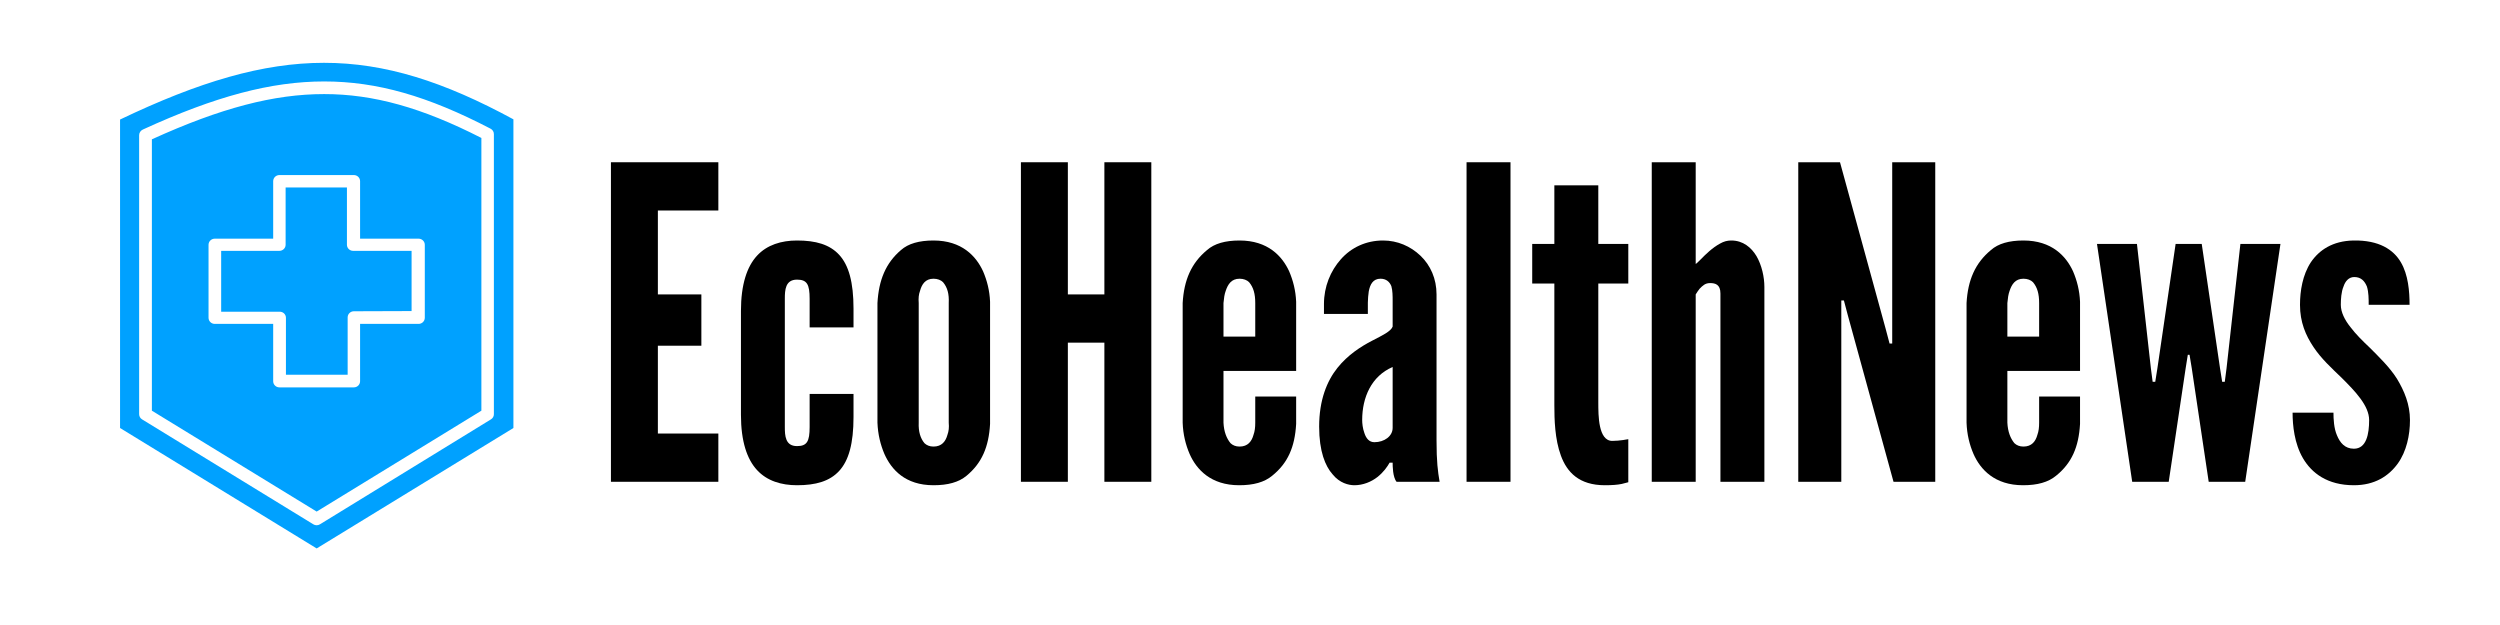
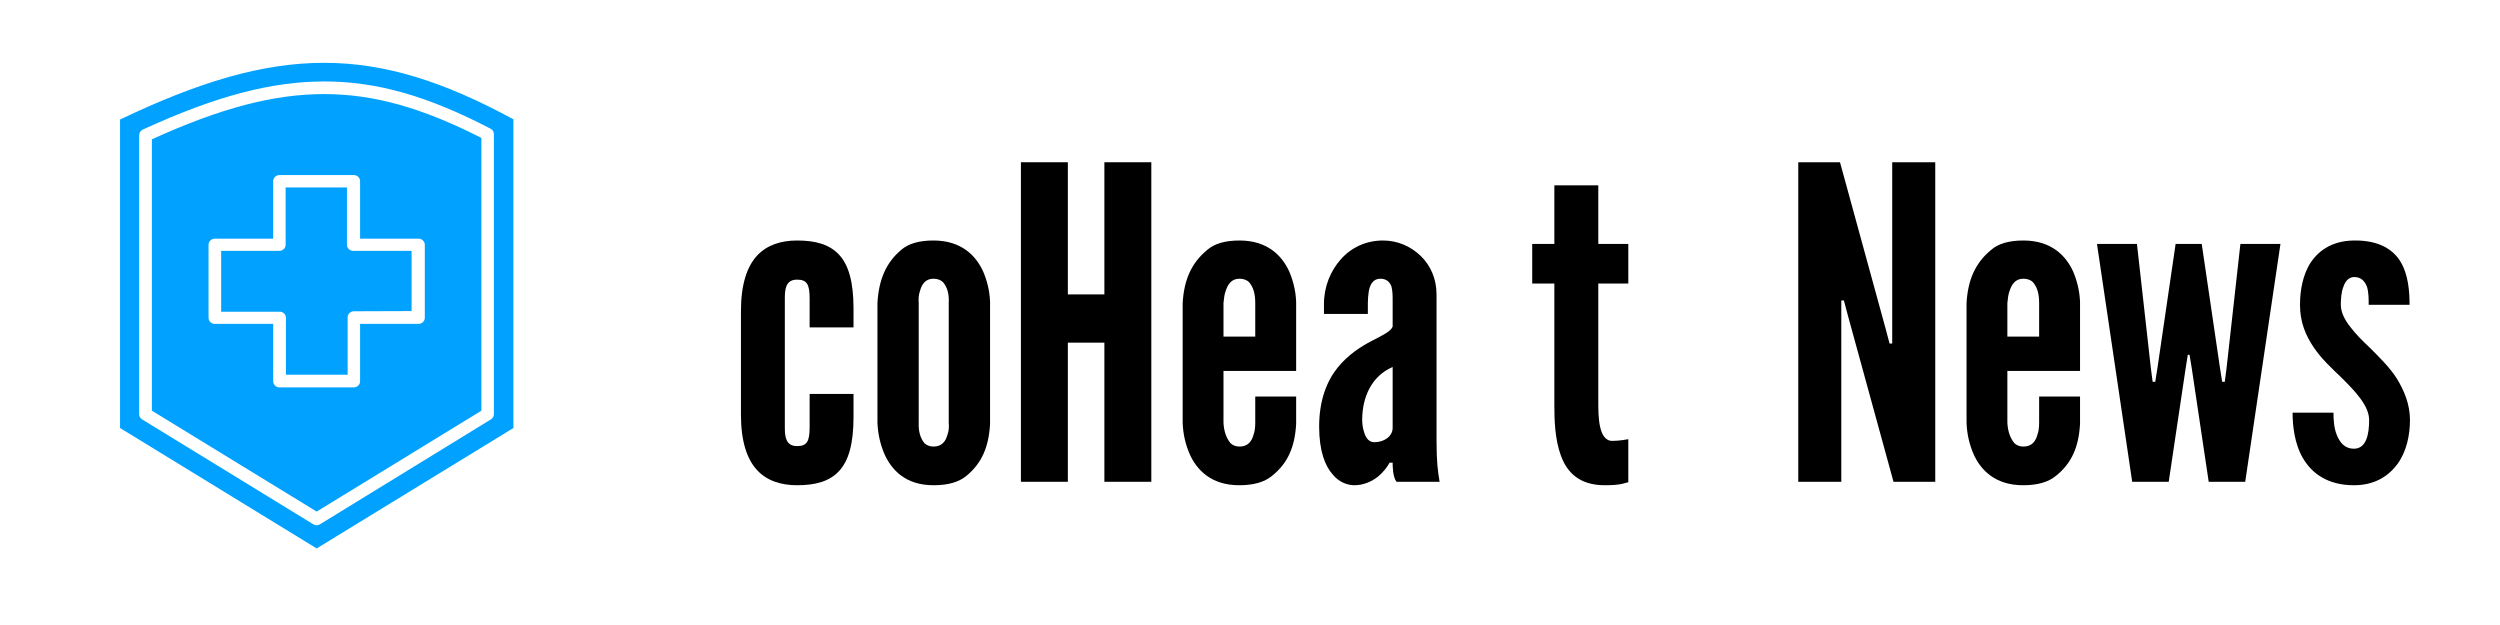
<svg xmlns="http://www.w3.org/2000/svg" width="200" zoomAndPan="magnify" viewBox="0 0 150 37.5" height="50" preserveAspectRatio="xMidYMid meet" version="1.0">
  <defs>
    <g />
    <clipPath id="id1">
      <path d="M 7.164 3 L 30.848 3 L 30.848 32.945 L 7.164 32.945 Z M 7.164 3 " clip-rule="nonzero" />
    </clipPath>
  </defs>
  <g fill="rgb(0%, 0%, 0%)" fill-opacity="1">
    <g transform="translate(35.613, 28.907)">
      <g>
-         <path d="M 1.043 -19.172 L 7.488 -19.172 L 7.488 -16.277 L 3.859 -16.277 L 3.859 -11.242 L 6.469 -11.242 L 6.469 -8.164 L 3.859 -8.164 L 3.859 -2.895 L 7.488 -2.895 L 7.488 0 L 1.043 0 Z M 1.043 -19.172 " />
-       </g>
+         </g>
    </g>
  </g>
  <g fill="rgb(0%, 0%, 0%)" fill-opacity="1">
    <g transform="translate(43.621, 28.907)">
      <g>
        <path d="M 3.469 -3.285 C 3.469 -2.766 3.496 -2.141 4.199 -2.141 C 4.801 -2.141 4.957 -2.426 4.957 -3.285 L 4.957 -5.27 L 7.59 -5.27 L 7.59 -3.887 C 7.59 -2.297 7.305 -1.277 6.73 -0.652 C 6.156 -0.027 5.32 0.207 4.199 0.207 C 3.262 0.207 2.398 -0.051 1.801 -0.703 C 1.199 -1.355 0.836 -2.426 0.836 -4.016 L 0.836 -10.25 C 0.836 -11.844 1.199 -12.914 1.801 -13.566 C 2.398 -14.215 3.262 -14.477 4.199 -14.477 C 5.32 -14.477 6.156 -14.242 6.73 -13.617 C 7.305 -12.992 7.59 -11.973 7.59 -10.383 L 7.59 -9.262 L 4.957 -9.262 L 4.957 -10.98 C 4.957 -11.844 4.801 -12.129 4.199 -12.129 C 3.496 -12.129 3.469 -11.504 3.469 -10.98 Z M 3.469 -3.285 " />
      </g>
    </g>
  </g>
  <g fill="rgb(0%, 0%, 0%)" fill-opacity="1">
    <g transform="translate(51.838, 28.907)">
      <g>
        <path d="M 7.566 -3.469 C 7.488 -2.086 7.07 -1.121 6.156 -0.363 C 5.688 0.027 5.035 0.207 4.172 0.207 C 2.477 0.207 1.645 -0.73 1.227 -1.668 C 0.992 -2.219 0.836 -2.844 0.809 -3.547 L 0.809 -10.723 C 0.887 -12.105 1.305 -13.121 2.219 -13.902 C 2.66 -14.293 3.312 -14.477 4.172 -14.477 C 5.871 -14.477 6.73 -13.539 7.148 -12.625 C 7.383 -12.078 7.539 -11.477 7.566 -10.801 Z M 5.086 -10.723 C 5.113 -11.27 5.008 -11.66 4.746 -11.973 C 4.617 -12.105 4.41 -12.184 4.172 -12.184 C 3.68 -12.184 3.469 -11.844 3.363 -11.453 C 3.285 -11.242 3.262 -11.008 3.285 -10.723 L 3.285 -3.547 C 3.262 -3 3.391 -2.609 3.625 -2.32 C 3.758 -2.191 3.938 -2.113 4.172 -2.113 C 4.668 -2.113 4.902 -2.426 5.008 -2.816 C 5.086 -3.027 5.113 -3.262 5.086 -3.547 Z M 5.086 -10.723 " />
      </g>
    </g>
  </g>
  <g fill="rgb(0%, 0%, 0%)" fill-opacity="1">
    <g transform="translate(60.212, 28.907)">
      <g>
        <path d="M 6.051 -8.348 L 3.859 -8.348 L 3.859 0 L 1.043 0 L 1.043 -19.172 L 3.859 -19.172 L 3.859 -11.242 L 6.051 -11.242 L 6.051 -19.172 L 8.867 -19.172 L 8.867 0 L 6.051 0 Z M 6.051 -8.348 " />
      </g>
    </g>
  </g>
  <g fill="rgb(0%, 0%, 0%)" fill-opacity="1">
    <g transform="translate(70.124, 28.907)">
      <g>
        <path d="M 7.645 -5.113 L 7.645 -3.469 C 7.566 -2.086 7.148 -1.121 6.207 -0.363 C 5.738 0.027 5.086 0.207 4.227 0.207 C 2.531 0.207 1.668 -0.73 1.254 -1.668 C 1.016 -2.219 0.859 -2.844 0.836 -3.547 L 0.836 -10.723 C 0.914 -12.105 1.355 -13.121 2.297 -13.902 C 2.738 -14.293 3.391 -14.477 4.25 -14.477 C 5.949 -14.477 6.809 -13.539 7.227 -12.625 C 7.461 -12.078 7.617 -11.477 7.645 -10.801 L 7.645 -6.652 L 3.285 -6.652 L 3.285 -3.547 C 3.312 -3 3.469 -2.609 3.703 -2.32 C 3.836 -2.191 4.016 -2.113 4.25 -2.113 C 4.746 -2.113 4.98 -2.426 5.086 -2.816 C 5.164 -3.027 5.191 -3.262 5.191 -3.547 L 5.191 -5.113 Z M 3.285 -8.711 L 5.191 -8.711 L 5.191 -10.723 C 5.191 -11.27 5.086 -11.66 4.824 -11.973 C 4.695 -12.105 4.488 -12.184 4.25 -12.184 C 3.758 -12.184 3.547 -11.844 3.418 -11.453 C 3.34 -11.242 3.312 -11.008 3.285 -10.723 Z M 3.285 -8.711 " />
      </g>
    </g>
  </g>
  <g fill="rgb(0%, 0%, 0%)" fill-opacity="1">
    <g transform="translate(78.524, 28.907)">
      <g>
        <path d="M 5.035 -10.879 C 5.035 -11.113 5.035 -11.477 4.957 -11.738 C 4.852 -12 4.645 -12.184 4.305 -12.184 C 3.859 -12.184 3.68 -11.844 3.602 -11.426 C 3.574 -11.215 3.547 -10.98 3.547 -10.746 C 3.547 -10.512 3.547 -10.277 3.547 -10.07 L 0.914 -10.07 L 0.914 -10.668 C 0.914 -11.711 1.305 -12.652 1.93 -13.355 C 2.555 -14.059 3.441 -14.477 4.461 -14.477 C 5.32 -14.477 6.105 -14.137 6.703 -13.566 C 7.305 -12.992 7.668 -12.184 7.668 -11.242 L 7.668 -2.477 C 7.668 -1.199 7.746 -0.625 7.852 0 L 5.27 0 C 5.035 -0.285 5.035 -0.965 5.035 -1.148 L 4.852 -1.148 C 4.723 -0.914 4.488 -0.574 4.121 -0.285 C 3.758 0 3.262 0.207 2.738 0.207 C 2.398 0.207 1.852 0.078 1.434 -0.445 C 0.992 -0.938 0.625 -1.824 0.625 -3.312 C 0.625 -4.902 1.094 -6.051 1.723 -6.836 C 2.348 -7.617 3.129 -8.113 3.781 -8.453 C 4.434 -8.789 4.93 -9.027 5.035 -9.312 Z M 5.035 -6.887 C 3.758 -6.34 3.207 -5.062 3.207 -3.703 C 3.207 -3.523 3.234 -3.207 3.34 -2.922 C 3.441 -2.609 3.625 -2.375 3.938 -2.375 C 4.539 -2.375 5.035 -2.738 5.035 -3.234 Z M 5.035 -6.887 " />
      </g>
    </g>
  </g>
  <g fill="rgb(0%, 0%, 0%)" fill-opacity="1">
    <g transform="translate(86.95, 28.907)">
      <g>
-         <path d="M 1.043 -19.172 L 3.68 -19.172 L 3.68 0 L 1.043 0 Z M 1.043 -19.172 " />
-       </g>
+         </g>
    </g>
  </g>
  <g fill="rgb(0%, 0%, 0%)" fill-opacity="1">
    <g transform="translate(91.671, 28.907)">
      <g>
        <path d="M 4.227 -17.789 L 4.227 -14.27 L 6.027 -14.27 L 6.027 -11.895 L 4.227 -11.895 L 4.227 -4.801 C 4.227 -4.355 4.227 -3.781 4.332 -3.312 C 4.434 -2.844 4.645 -2.453 5.062 -2.453 C 5.27 -2.453 5.531 -2.477 5.711 -2.504 C 5.816 -2.531 5.922 -2.531 6.027 -2.555 L 6.027 0.027 C 5.895 0.051 5.766 0.105 5.633 0.129 C 5.375 0.184 5.035 0.207 4.617 0.207 C 3.078 0.207 2.348 -0.574 1.984 -1.566 C 1.617 -2.555 1.59 -3.758 1.59 -4.59 L 1.59 -11.895 L 0.262 -11.895 L 0.262 -14.27 L 1.59 -14.27 L 1.59 -17.789 Z M 4.227 -17.789 " />
      </g>
    </g>
  </g>
  <g fill="rgb(0%, 0%, 0%)" fill-opacity="1">
    <g transform="translate(98.062, 28.907)">
      <g>
-         <path d="M 3.68 0 L 1.043 0 L 1.043 -19.172 L 3.68 -19.172 L 3.68 -13.07 C 3.73 -13.094 3.836 -13.199 3.992 -13.355 C 4.277 -13.645 4.668 -14.035 5.141 -14.293 C 5.375 -14.426 5.582 -14.477 5.816 -14.477 C 6.52 -14.477 7.016 -14.059 7.328 -13.539 C 7.645 -12.992 7.801 -12.285 7.801 -11.688 L 7.801 0 L 5.164 0 L 5.164 -11.297 C 5.164 -11.844 4.852 -11.922 4.539 -11.922 C 4.25 -11.922 4.094 -11.766 3.914 -11.582 C 3.836 -11.477 3.758 -11.375 3.68 -11.242 Z M 3.68 0 " />
-       </g>
+         </g>
    </g>
  </g>
  <g fill="rgb(0%, 0%, 0%)" fill-opacity="1">
    <g transform="translate(106.853, 28.907)">
      <g>
        <path d="M 4.016 -9.992 L 3.781 -10.879 L 3.625 -10.879 L 3.625 0 L 1.043 0 L 1.043 -19.172 L 3.547 -19.172 L 6.285 -9.184 L 6.52 -8.297 L 6.68 -8.297 L 6.68 -19.172 L 9.262 -19.172 L 9.262 0 L 6.758 0 Z M 4.016 -9.992 " />
      </g>
    </g>
  </g>
  <g fill="rgb(0%, 0%, 0%)" fill-opacity="1">
    <g transform="translate(117.157, 28.907)">
      <g>
        <path d="M 7.645 -5.113 L 7.645 -3.469 C 7.566 -2.086 7.148 -1.121 6.207 -0.363 C 5.738 0.027 5.086 0.207 4.227 0.207 C 2.531 0.207 1.668 -0.73 1.254 -1.668 C 1.016 -2.219 0.859 -2.844 0.836 -3.547 L 0.836 -10.723 C 0.914 -12.105 1.355 -13.121 2.297 -13.902 C 2.738 -14.293 3.391 -14.477 4.25 -14.477 C 5.949 -14.477 6.809 -13.539 7.227 -12.625 C 7.461 -12.078 7.617 -11.477 7.645 -10.801 L 7.645 -6.652 L 3.285 -6.652 L 3.285 -3.547 C 3.312 -3 3.469 -2.609 3.703 -2.32 C 3.836 -2.191 4.016 -2.113 4.25 -2.113 C 4.746 -2.113 4.98 -2.426 5.086 -2.816 C 5.164 -3.027 5.191 -3.262 5.191 -3.547 L 5.191 -5.113 Z M 3.285 -8.711 L 5.191 -8.711 L 5.191 -10.723 C 5.191 -11.27 5.086 -11.66 4.824 -11.973 C 4.695 -12.105 4.488 -12.184 4.25 -12.184 C 3.758 -12.184 3.547 -11.844 3.418 -11.453 C 3.34 -11.242 3.312 -11.008 3.285 -10.723 Z M 3.285 -8.711 " />
      </g>
    </g>
  </g>
  <g fill="rgb(0%, 0%, 0%)" fill-opacity="1">
    <g transform="translate(125.557, 28.907)">
      <g>
        <path d="M 6.965 0 L 5.949 -6.809 L 5.816 -7.617 L 5.711 -7.617 L 5.582 -6.809 L 4.566 0 L 2.375 0 L 0.262 -14.27 L 2.66 -14.27 L 3.496 -6.809 L 3.602 -6 L 3.758 -6 L 3.887 -6.809 L 4.98 -14.27 L 6.547 -14.27 L 7.645 -6.809 L 7.773 -6 L 7.93 -6 L 8.035 -6.809 L 8.867 -14.27 L 11.27 -14.27 L 9.156 0 Z M 6.965 0 " />
      </g>
    </g>
  </g>
  <g fill="rgb(0%, 0%, 0%)" fill-opacity="1">
    <g transform="translate(137.086, 28.907)">
      <g>
        <path d="M 5.035 -10.617 C 5.035 -10.957 5.035 -11.375 4.93 -11.711 C 4.801 -12.027 4.59 -12.285 4.172 -12.285 C 3.836 -12.285 3.625 -12.027 3.523 -11.711 C 3.391 -11.398 3.363 -10.957 3.363 -10.617 C 3.363 -10.172 3.602 -9.703 3.938 -9.285 C 4.25 -8.867 4.668 -8.453 5.086 -8.059 C 5.633 -7.512 6.285 -6.887 6.73 -6.184 C 7.172 -5.453 7.512 -4.645 7.512 -3.703 C 7.512 -2.793 7.305 -1.824 6.781 -1.094 C 6.234 -0.34 5.398 0.207 4.148 0.207 C 2.555 0.207 1.617 -0.523 1.094 -1.41 C 0.574 -2.297 0.469 -3.391 0.469 -4.148 L 2.922 -4.148 C 2.922 -3.758 2.949 -3.207 3.129 -2.793 C 3.312 -2.348 3.602 -1.984 4.148 -1.984 C 4.902 -1.984 5.062 -2.871 5.062 -3.703 C 5.062 -4.566 4.227 -5.426 3.418 -6.234 C 2.793 -6.836 2.191 -7.383 1.723 -8.086 C 1.254 -8.789 0.914 -9.574 0.914 -10.617 C 0.914 -11.453 1.07 -12.418 1.566 -13.172 C 2.062 -13.902 2.871 -14.453 4.121 -14.477 C 5.66 -14.504 6.52 -13.93 6.965 -13.172 C 7.41 -12.418 7.488 -11.426 7.488 -10.617 Z M 5.035 -10.617 " />
      </g>
    </g>
  </g>
  <g clip-path="url(#id1)">
    <path fill="rgb(0%, 63.139%, 100%)" d="M 28.883 24.641 C 28.883 14.82 28.883 9.371 28.883 8.277 C 25.312 6.453 22.395 5.645 19.449 5.645 C 16.441 5.645 13.246 6.477 9.113 8.359 C 9.113 9.445 9.113 14.871 9.113 24.641 L 19 30.695 Z M 16.391 19.434 C 14.289 19.434 13.121 19.434 12.887 19.434 C 12.68 19.434 12.512 19.27 12.512 19.066 C 12.512 18.629 12.512 15.125 12.512 14.688 C 12.512 14.484 12.68 14.32 12.887 14.32 C 13.121 14.32 14.289 14.32 16.391 14.32 C 16.391 12.25 16.391 11.102 16.391 10.871 C 16.391 10.668 16.559 10.504 16.762 10.504 C 17.211 10.504 20.785 10.504 21.234 10.504 C 21.438 10.504 21.605 10.668 21.605 10.871 C 21.605 11.102 21.605 12.25 21.605 14.32 C 23.711 14.32 24.883 14.32 25.113 14.32 C 25.32 14.32 25.488 14.484 25.488 14.688 C 25.488 15.125 25.488 18.629 25.488 19.066 C 25.488 19.27 25.32 19.434 25.113 19.434 C 24.883 19.434 23.711 19.434 21.605 19.434 C 21.605 21.496 21.605 22.645 21.605 22.875 C 21.605 23.078 21.438 23.242 21.234 23.242 C 20.785 23.242 17.211 23.242 16.762 23.242 C 16.559 23.242 16.391 23.078 16.391 22.875 C 16.391 22.875 16.391 22.871 16.391 22.871 C 16.391 22.414 16.391 21.266 16.391 19.434 Z M 21.234 18.676 C 21.027 18.676 20.859 18.84 20.859 19.043 C 20.859 19.27 20.859 20.418 20.859 22.484 L 17.156 22.484 C 17.156 20.434 17.156 19.297 17.156 19.066 C 17.156 18.867 16.992 18.703 16.785 18.703 C 16.551 18.703 15.379 18.703 13.27 18.703 L 13.27 15.051 C 15.367 15.051 16.531 15.051 16.762 15.051 C 16.969 15.051 17.137 14.887 17.137 14.688 C 17.137 14.457 17.137 13.309 17.137 11.246 L 20.816 11.246 C 20.816 13.309 20.816 14.457 20.816 14.688 C 20.816 14.887 20.984 15.051 21.188 15.051 C 21.422 15.051 22.59 15.051 24.695 15.051 L 24.695 18.664 C 22.848 18.672 21.695 18.676 21.234 18.676 Z M 30.805 25.68 C 30.805 14.57 30.805 8.395 30.805 7.16 C 22.477 2.637 16.684 2.637 7.203 7.172 C 7.203 8.406 7.203 14.574 7.203 25.68 L 19 32.906 Z M 8.527 25.164 C 8.414 25.098 8.348 24.977 8.348 24.848 C 8.348 23.172 8.348 9.789 8.348 8.113 C 8.348 7.969 8.434 7.836 8.57 7.773 C 12.918 5.777 16.273 4.887 19.449 4.887 C 22.625 4.887 25.668 5.762 29.43 7.719 C 29.555 7.781 29.637 7.91 29.633 8.051 C 29.633 9.73 29.633 23.168 29.633 24.848 C 29.637 24.977 29.566 25.098 29.453 25.164 C 28.43 25.793 20.227 30.828 19.199 31.457 C 19.078 31.535 18.918 31.535 18.797 31.457 C 16.742 30.199 10.582 26.422 8.527 25.164 Z M 8.527 25.164 " fill-opacity="1" fill-rule="nonzero" />
  </g>
</svg>